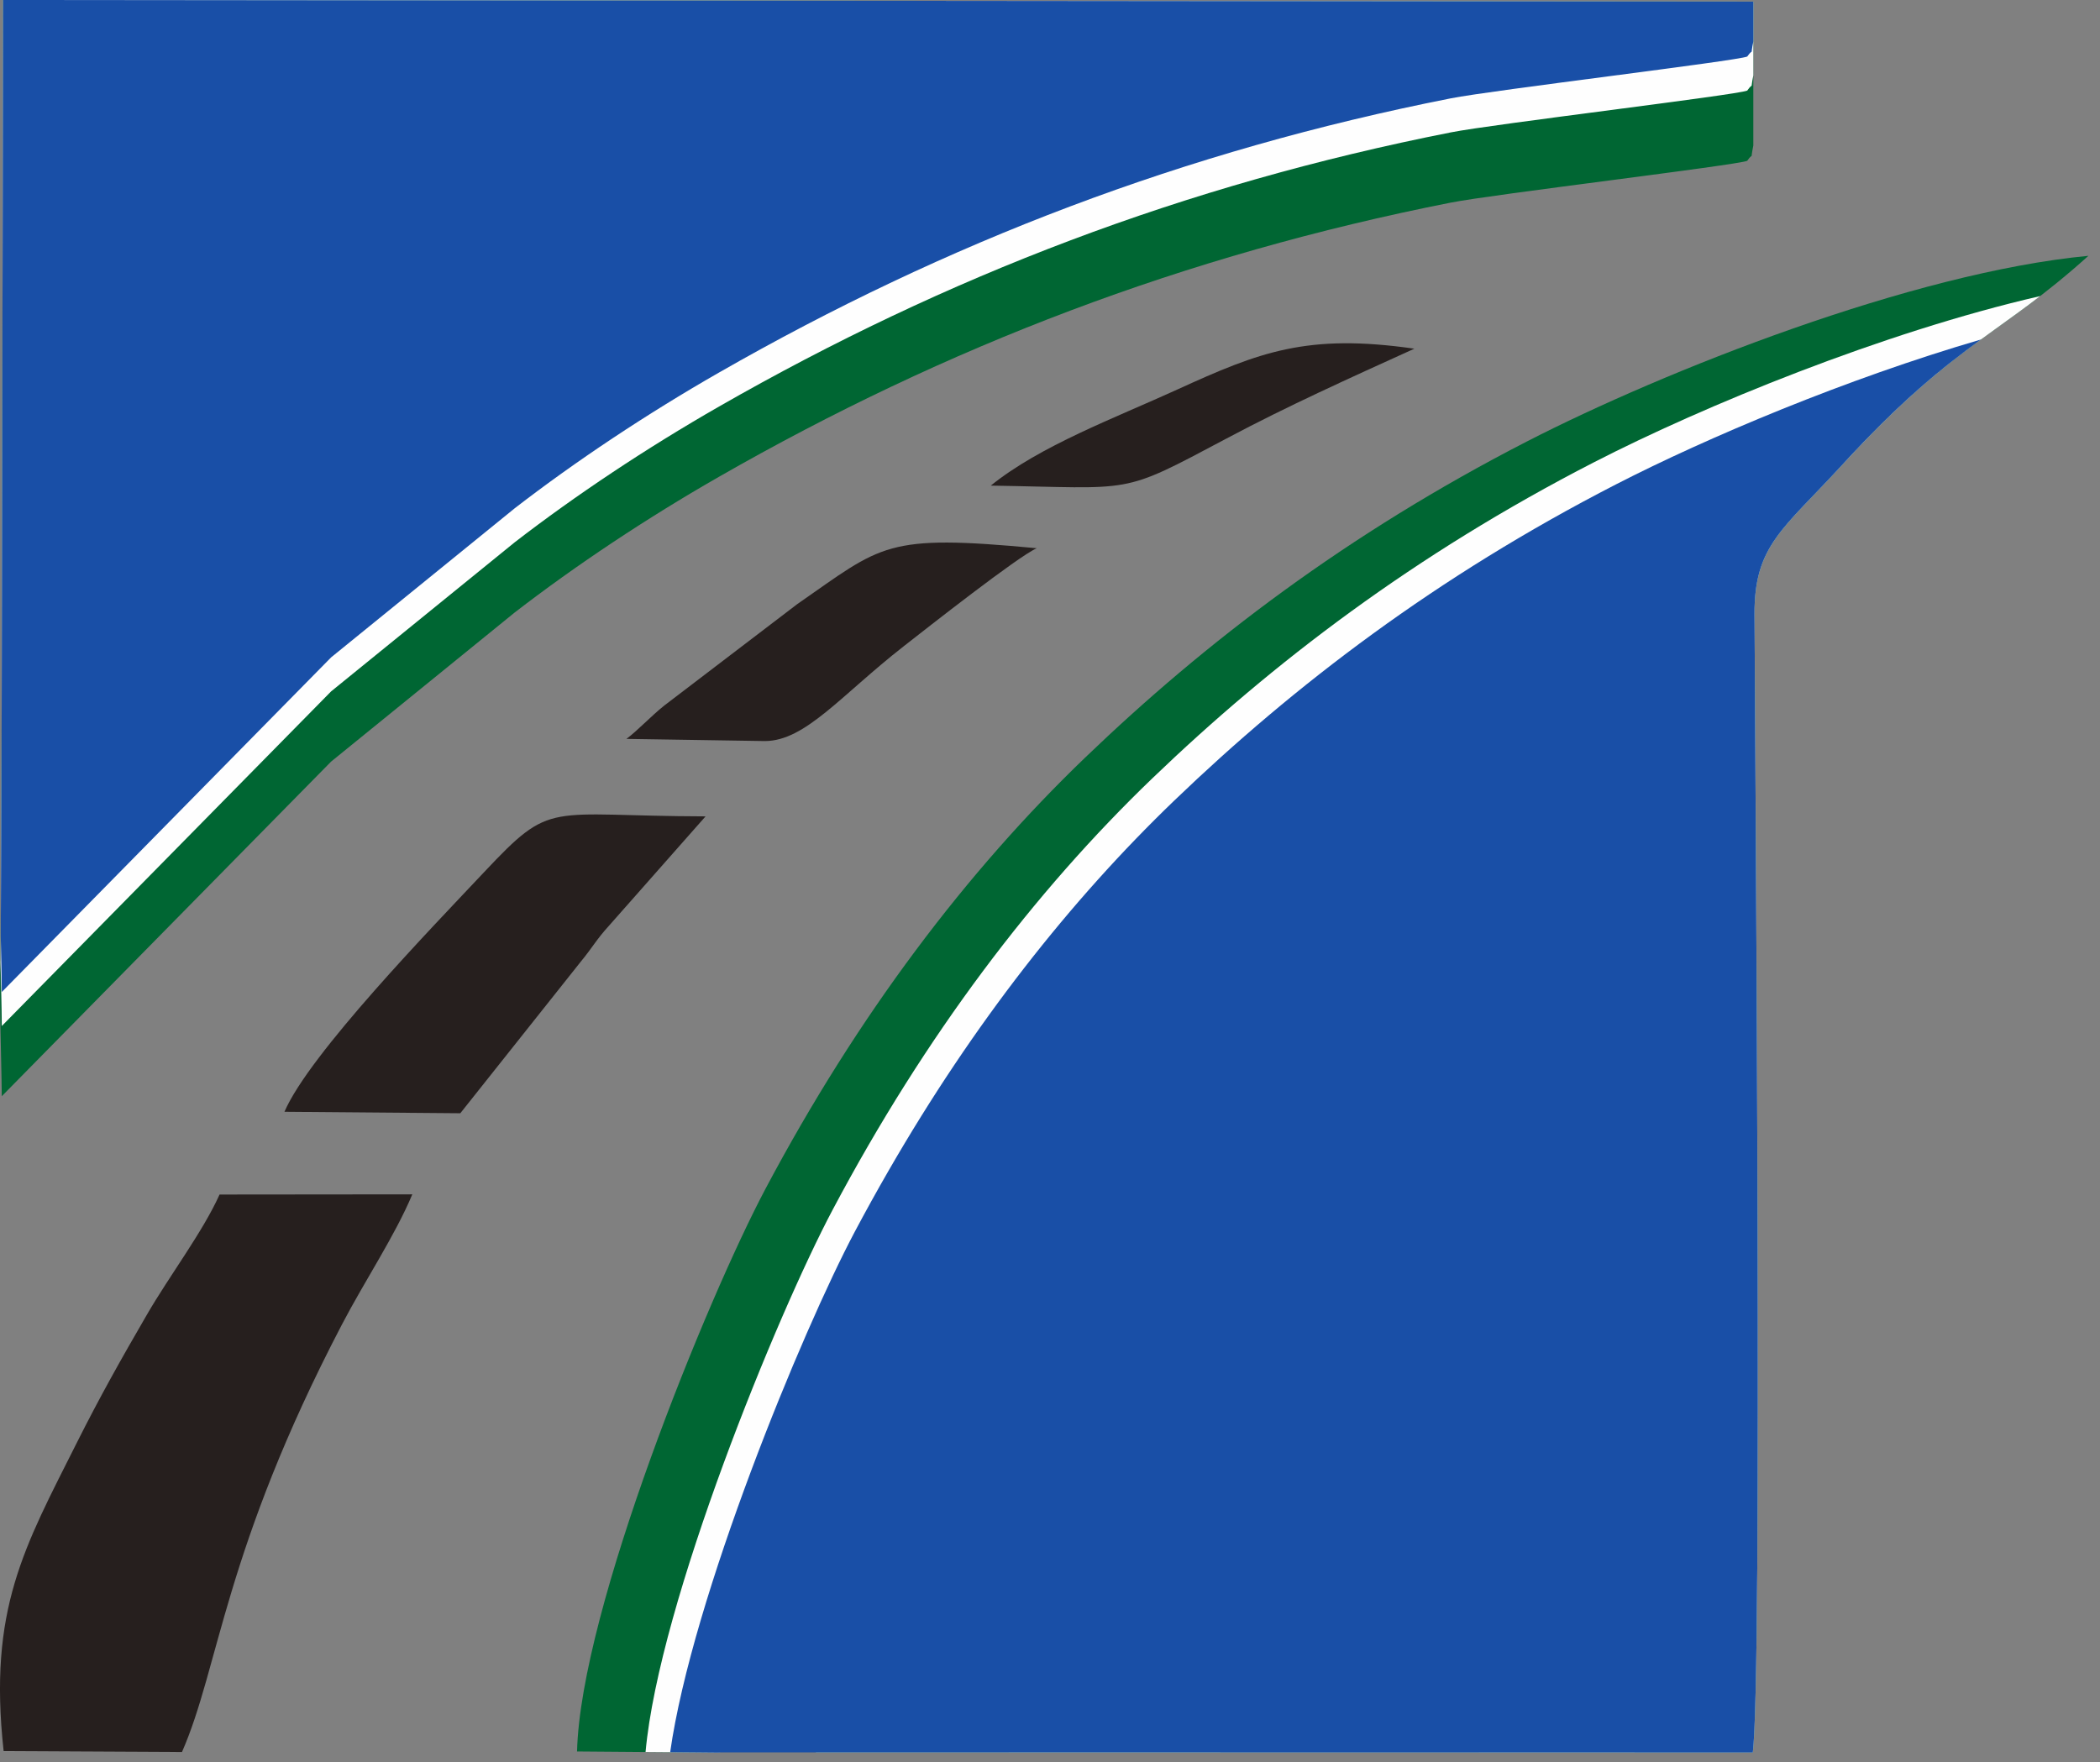
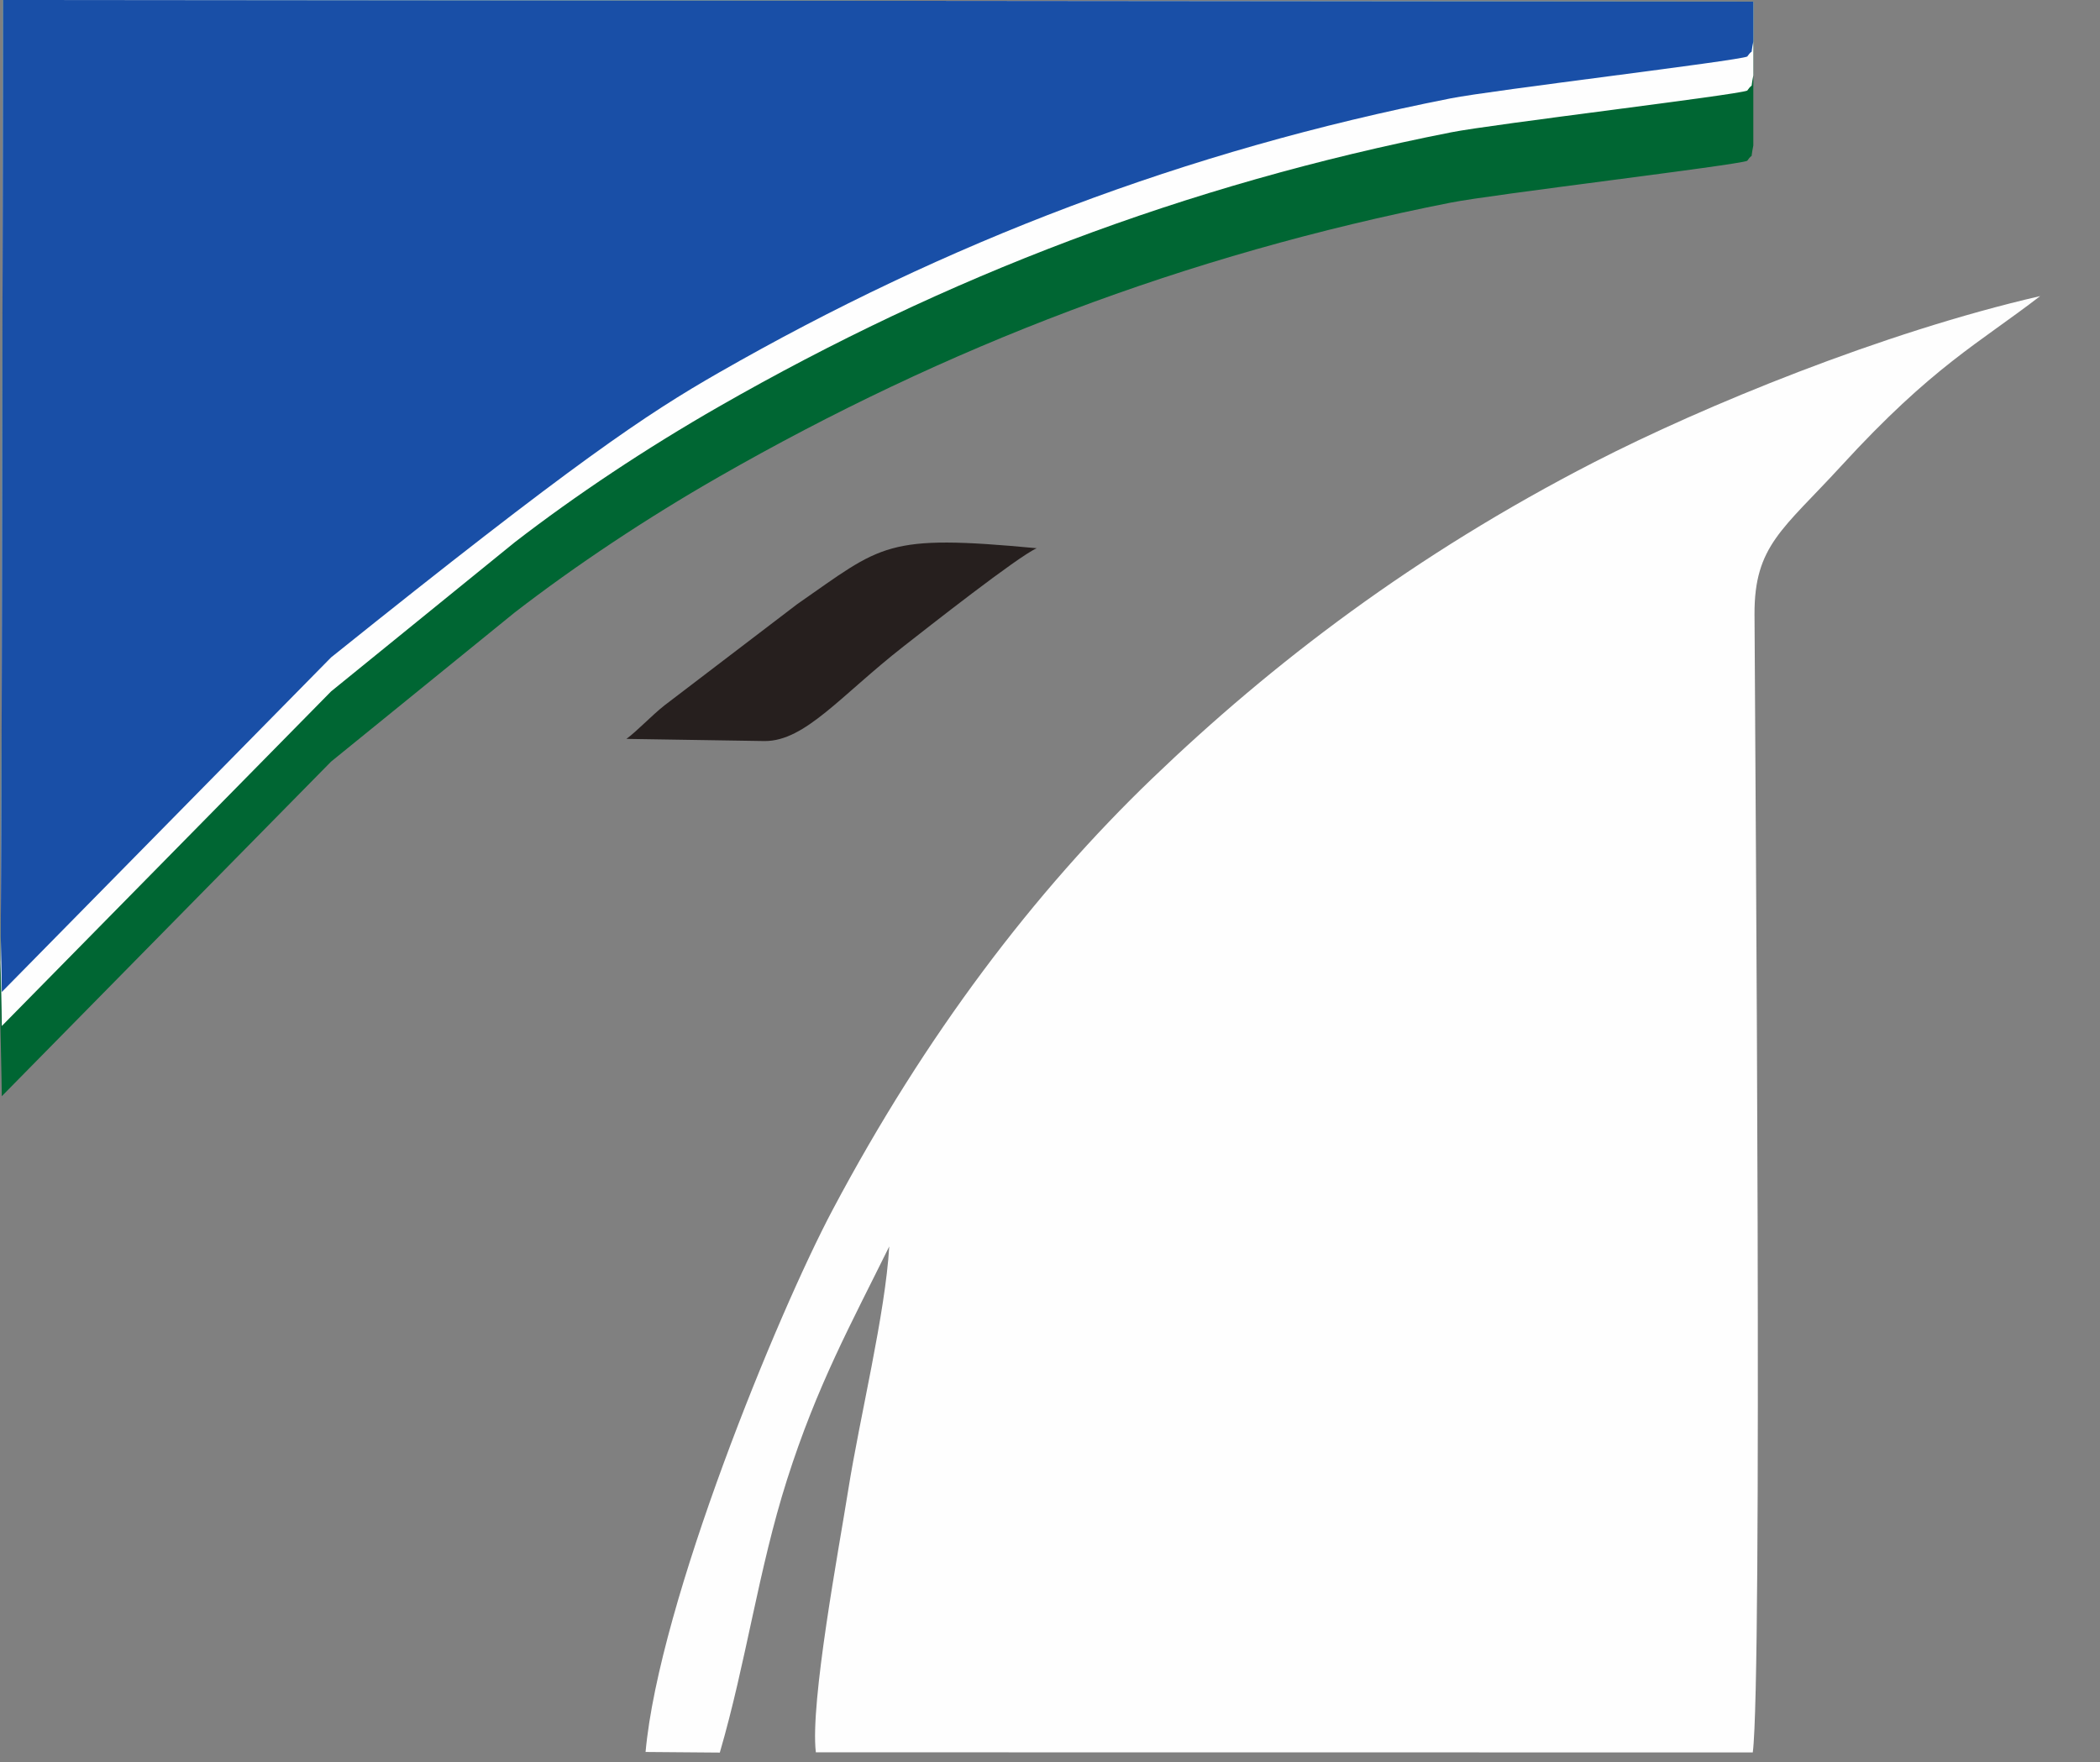
<svg xmlns="http://www.w3.org/2000/svg" width="56" height="47" viewBox="0 0 56 47" fill="none">
  <rect x="0" y="0" width="56" height="47" fill="#808080" stroke="none" />
-   <path fill-rule="evenodd" clip-rule="evenodd" d="M15.388 46.714L19.194 46.744C19.897 44.335 20.227 41.853 20.986 39.467C21.789 36.946 22.69 35.318 23.712 33.245C23.607 35.049 22.927 37.798 22.616 39.755C22.372 41.3 21.597 45.413 21.755 46.737L46.74 46.74C47 44.733 46.809 21.172 46.786 16.385C46.778 14.548 47.55 14.117 49.104 12.421C52.134 9.116 53.299 8.982 55.691 6.823C50.995 7.27 44.374 9.896 40.715 11.776C35.926 14.237 32.138 17.13 28.935 20.208C25.792 23.229 22.883 27.052 20.411 31.711C18.867 34.623 15.48 42.919 15.388 46.714H15.388Z" fill="#006633" />
  <path fill-rule="evenodd" clip-rule="evenodd" d="M17.215 46.728L19.195 46.744C19.898 44.335 20.227 41.853 20.987 39.467C21.79 36.946 22.691 35.318 23.713 33.245C23.608 35.049 22.927 37.798 22.617 39.755C22.372 41.3 21.598 45.413 21.756 46.737L46.741 46.74C47.001 44.733 46.81 21.172 46.787 16.385C46.779 14.548 47.551 14.117 49.105 12.421C51.541 9.763 52.772 9.156 54.405 7.897C50.205 8.864 45.42 10.832 42.509 12.328C37.72 14.789 33.932 17.681 30.729 20.759C27.586 23.78 24.677 27.604 22.206 32.263C20.73 35.044 17.576 42.737 17.215 46.728Z" fill="#FEFEFE" />
-   <path fill-rule="evenodd" clip-rule="evenodd" d="M17.871 46.733L18.533 46.739L19.195 46.745L19.196 46.739L24.728 46.738L46.741 46.741C47.001 44.733 46.809 21.173 46.787 16.385C46.778 14.549 47.55 14.117 49.104 12.422C50.717 10.662 51.802 9.802 52.825 9.055C49.229 10.105 45.516 11.674 43.097 12.917C38.308 15.378 34.521 18.271 31.317 21.349C28.549 24.009 25.962 27.292 23.697 31.221V31.221C23.39 31.753 23.089 32.297 22.794 32.852C21.388 35.504 18.455 42.618 17.871 46.734V46.733Z" fill="#194FA7" />
  <path fill-rule="evenodd" clip-rule="evenodd" d="M0.016 25.604C-0.004 26.114 -0.001 26.682 0.008 27.252C0.02 27.941 0.043 28.635 0.047 29.238L8.829 20.313L13.728 16.334C15.349 15.082 17.235 13.826 19.175 12.715C25.229 9.249 31.593 6.804 38.687 5.404C39.801 5.183 46.327 4.406 46.592 4.289C46.784 4.017 46.66 4.351 46.755 3.883V0.043L0.083 0L0.044 19.439L0.016 25.604Z" fill="#006633" />
  <path fill-rule="evenodd" clip-rule="evenodd" d="M0.017 25.604L0.015 25.66C0.027 26.255 0.044 26.844 0.048 27.365L8.83 18.44L13.729 14.461C15.35 13.209 17.236 11.953 19.176 10.842C25.229 7.376 31.594 4.931 38.688 3.531C39.802 3.31 46.328 2.533 46.593 2.416C46.785 2.144 46.661 2.478 46.756 2.01V0.043L0.084 0L0.045 19.439L0.017 25.604Z" fill="#FEFEFE" />
-   <path fill-rule="evenodd" clip-rule="evenodd" d="M46.755 0.043L0.083 0L0.044 19.439L0.02 24.979C0.031 25.497 0.044 26.003 0.048 26.458L8.83 17.533L13.729 13.554C15.35 12.302 17.236 11.046 19.176 9.935C25.23 6.469 31.594 4.023 38.688 2.623C39.802 2.403 46.328 1.625 46.593 1.508C46.785 1.236 46.661 1.57 46.756 1.103V0.044L46.755 0.043Z" fill="#194FA7" />
-   <path fill-rule="evenodd" clip-rule="evenodd" d="M0.098 46.704L4.853 46.728C5.85 44.458 5.969 41.359 9.115 35.333C9.733 34.148 10.528 32.968 10.995 31.855L5.855 31.86C5.407 32.856 4.53 34.009 3.923 35.055C3.231 36.246 2.663 37.256 2.053 38.471C0.649 41.269 -0.319 42.914 0.097 46.704H0.098Z" fill="#261F1E" />
-   <path fill-rule="evenodd" clip-rule="evenodd" d="M7.584 29.653L12.275 29.692L15.485 25.652C15.798 25.273 15.906 25.056 16.236 24.695L18.815 21.774C14.553 21.764 14.739 21.316 12.909 23.262C11.543 24.715 8.243 28.116 7.585 29.654L7.584 29.653Z" fill="#261F1E" />
+   <path fill-rule="evenodd" clip-rule="evenodd" d="M46.755 0.043L0.083 0L0.044 19.439L0.02 24.979C0.031 25.497 0.044 26.003 0.048 26.458L8.83 17.533C15.35 12.302 17.236 11.046 19.176 9.935C25.23 6.469 31.594 4.023 38.688 2.623C39.802 2.403 46.328 1.625 46.593 1.508C46.785 1.236 46.661 1.57 46.756 1.103V0.044L46.755 0.043Z" fill="#194FA7" />
  <path fill-rule="evenodd" clip-rule="evenodd" d="M16.705 19.707L20.398 19.765C21.474 19.763 22.418 18.552 24.087 17.246C24.735 16.739 27.143 14.844 27.646 14.622C23.591 14.24 23.543 14.527 21.257 16.115L17.719 18.814C17.369 19.091 16.989 19.499 16.705 19.707Z" fill="#261F1E" />
-   <path fill-rule="evenodd" clip-rule="evenodd" d="M26.421 12.952C30.298 13.013 29.837 13.221 32.708 11.695C34.35 10.822 35.961 10.098 37.716 9.3C34.856 8.889 33.591 9.386 31.398 10.388C29.733 11.148 27.737 11.888 26.421 12.952Z" fill="#261F1E" />
</svg>